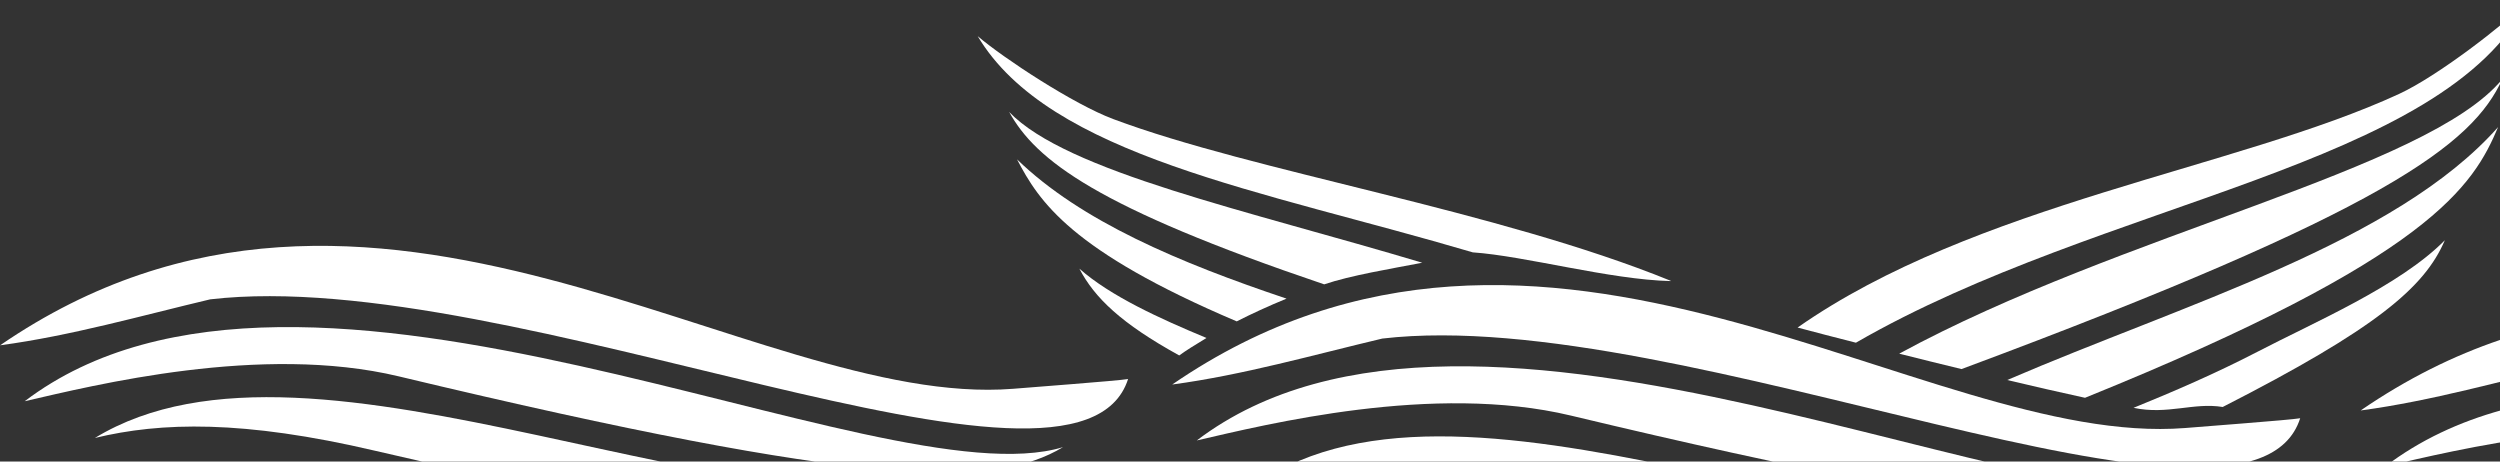
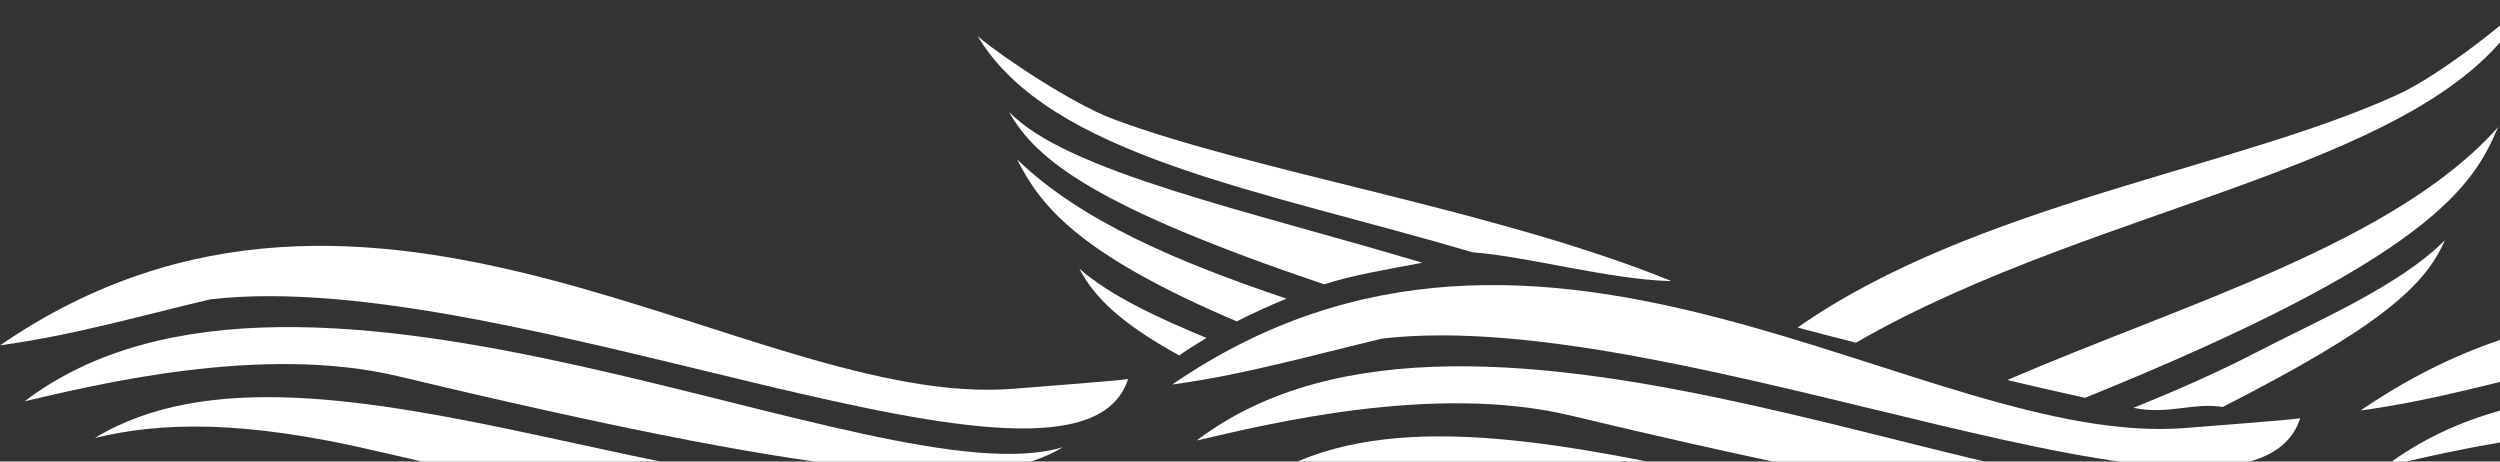
<svg xmlns="http://www.w3.org/2000/svg" width="715" height="132" viewBox="0 0 715 132" fill="none">
  <rect x="0" y="0" width="715" height="132" fill="#333333" stroke="none" />
  <path fill-rule="evenodd" clip-rule="evenodd" d="M342.281 125.969C421.824 65.568 586.794 155.026 639.246 139.099C619.685 150.875 583.332 150.959 449.261 118.853C409.966 109.45 362.189 121.394 342.281 125.969Z" fill="white" />
  <path fill-rule="evenodd" clip-rule="evenodd" d="M682.177 133.39C761.719 72.989 926.69 162.446 979.141 146.52C959.58 158.295 923.228 158.38 789.157 126.274C749.861 116.871 702.084 128.815 682.177 133.39Z" fill="white" />
  <path fill-rule="evenodd" clip-rule="evenodd" d="M7.061 114.752C86.603 54.351 251.574 143.809 304.025 127.883C284.464 139.658 248.112 139.742 114.04 107.636C74.745 98.233 26.968 110.178 7.061 114.752Z" fill="white" />
  <path fill-rule="evenodd" clip-rule="evenodd" d="M335.271 109.959C441.731 36.936 550.009 128.342 624.965 122.412C627.648 122.158 655.172 120.125 657.855 119.616C643.4 164.684 481.978 86.748 395.339 96.828C375.691 101.488 355.524 107.248 335.357 109.959" fill="white" />
  <path fill-rule="evenodd" clip-rule="evenodd" d="M675.165 117.379C781.626 44.356 889.904 135.762 964.859 129.832C967.542 129.577 995.066 127.544 997.749 127.036C983.295 172.104 821.873 94.167 735.233 104.248C715.585 108.907 695.419 114.668 675.252 117.379" fill="white" />
  <path fill-rule="evenodd" clip-rule="evenodd" d="M0.05 98.742C106.51 25.719 214.789 117.125 289.744 111.195C292.427 110.941 319.951 108.908 322.634 108.4C308.18 153.467 146.758 75.531 60.118 85.612C40.47 90.271 20.303 96.031 0.136 98.742" fill="white" />
  <path fill-rule="evenodd" clip-rule="evenodd" d="M362.361 136.472C425.632 97.928 548.624 169.002 626.349 148.248C607.74 160.023 581.601 172.645 442.423 140.115C404.772 131.305 381.317 131.898 362.361 136.472Z" fill="white" />
  <path fill-rule="evenodd" clip-rule="evenodd" d="M702.256 143.894C765.526 105.35 888.519 176.424 966.244 155.669C947.635 167.445 921.495 180.067 782.318 147.537C744.667 138.727 721.211 139.32 702.256 143.894Z" fill="white" />
  <path fill-rule="evenodd" clip-rule="evenodd" d="M27.141 125.257C90.411 86.712 213.403 157.787 291.128 137.032C272.519 148.807 246.38 161.429 107.202 128.899C69.552 120.089 46.096 120.682 27.141 125.257Z" fill="white" />
-   <path fill-rule="evenodd" clip-rule="evenodd" d="M543.172 101.148C606.875 66.501 694.121 48.796 715.673 22.619C707.104 41.341 682.523 60.317 561.002 105.554C554.943 104.113 548.971 102.589 543.172 101.148Z" fill="white" />
  <path fill-rule="evenodd" clip-rule="evenodd" d="M514.09 93.693C564.637 58.283 639.938 48.202 686.158 26.854C697.15 21.771 716.019 7.2 723.03 0.254C699.401 47.863 601.509 57.181 530.795 98.013C524.822 96.488 519.196 95.048 514.176 93.693" fill="white" />
  <path fill-rule="evenodd" clip-rule="evenodd" d="M574.071 108.687C624.359 87 685.119 69.465 714.461 36.342C707.363 53.03 695.592 73.615 596.316 113.77C588.958 112.16 581.515 110.466 574.071 108.687Z" fill="white" />
  <path fill-rule="evenodd" clip-rule="evenodd" d="M610.164 116.65C621.849 111.906 633.793 106.739 645.737 100.555C661.49 92.337 686.418 81.748 699.227 68.702C693.428 82.257 679.493 94.032 635.697 116.396C627.302 115.041 619.945 118.683 610.251 116.65" fill="white" />
  <path fill-rule="evenodd" clip-rule="evenodd" d="M406.763 75.142C356.736 60.147 305.063 49.135 288.618 32.023C296.321 45.916 313.632 59.3 378.72 81.326C386.164 78.784 397.935 76.836 406.763 75.142Z" fill="white" />
  <path fill-rule="evenodd" clip-rule="evenodd" d="M477.823 80.308C428.055 60.062 358.639 49.134 318.392 34.055C307.054 29.819 287.06 16.689 279.616 10.335C300.129 44.729 360.976 54.386 421.217 72.176C436.105 73.192 460.426 79.969 477.823 80.393" fill="white" />
  <path fill-rule="evenodd" clip-rule="evenodd" d="M367.901 85.391C337.347 75.141 309.131 63.281 290.868 45.576C297.187 57.69 306.275 71.753 353.706 91.914C357.86 89.796 362.621 87.594 367.987 85.391" fill="white" />
  <path fill-rule="evenodd" clip-rule="evenodd" d="M345.051 96.658C331.808 91.152 317.613 84.713 308.698 76.835C313.026 85.137 320.643 92.507 337.261 101.656C338.992 100.385 341.675 98.691 345.051 96.658Z" fill="white" />
</svg>